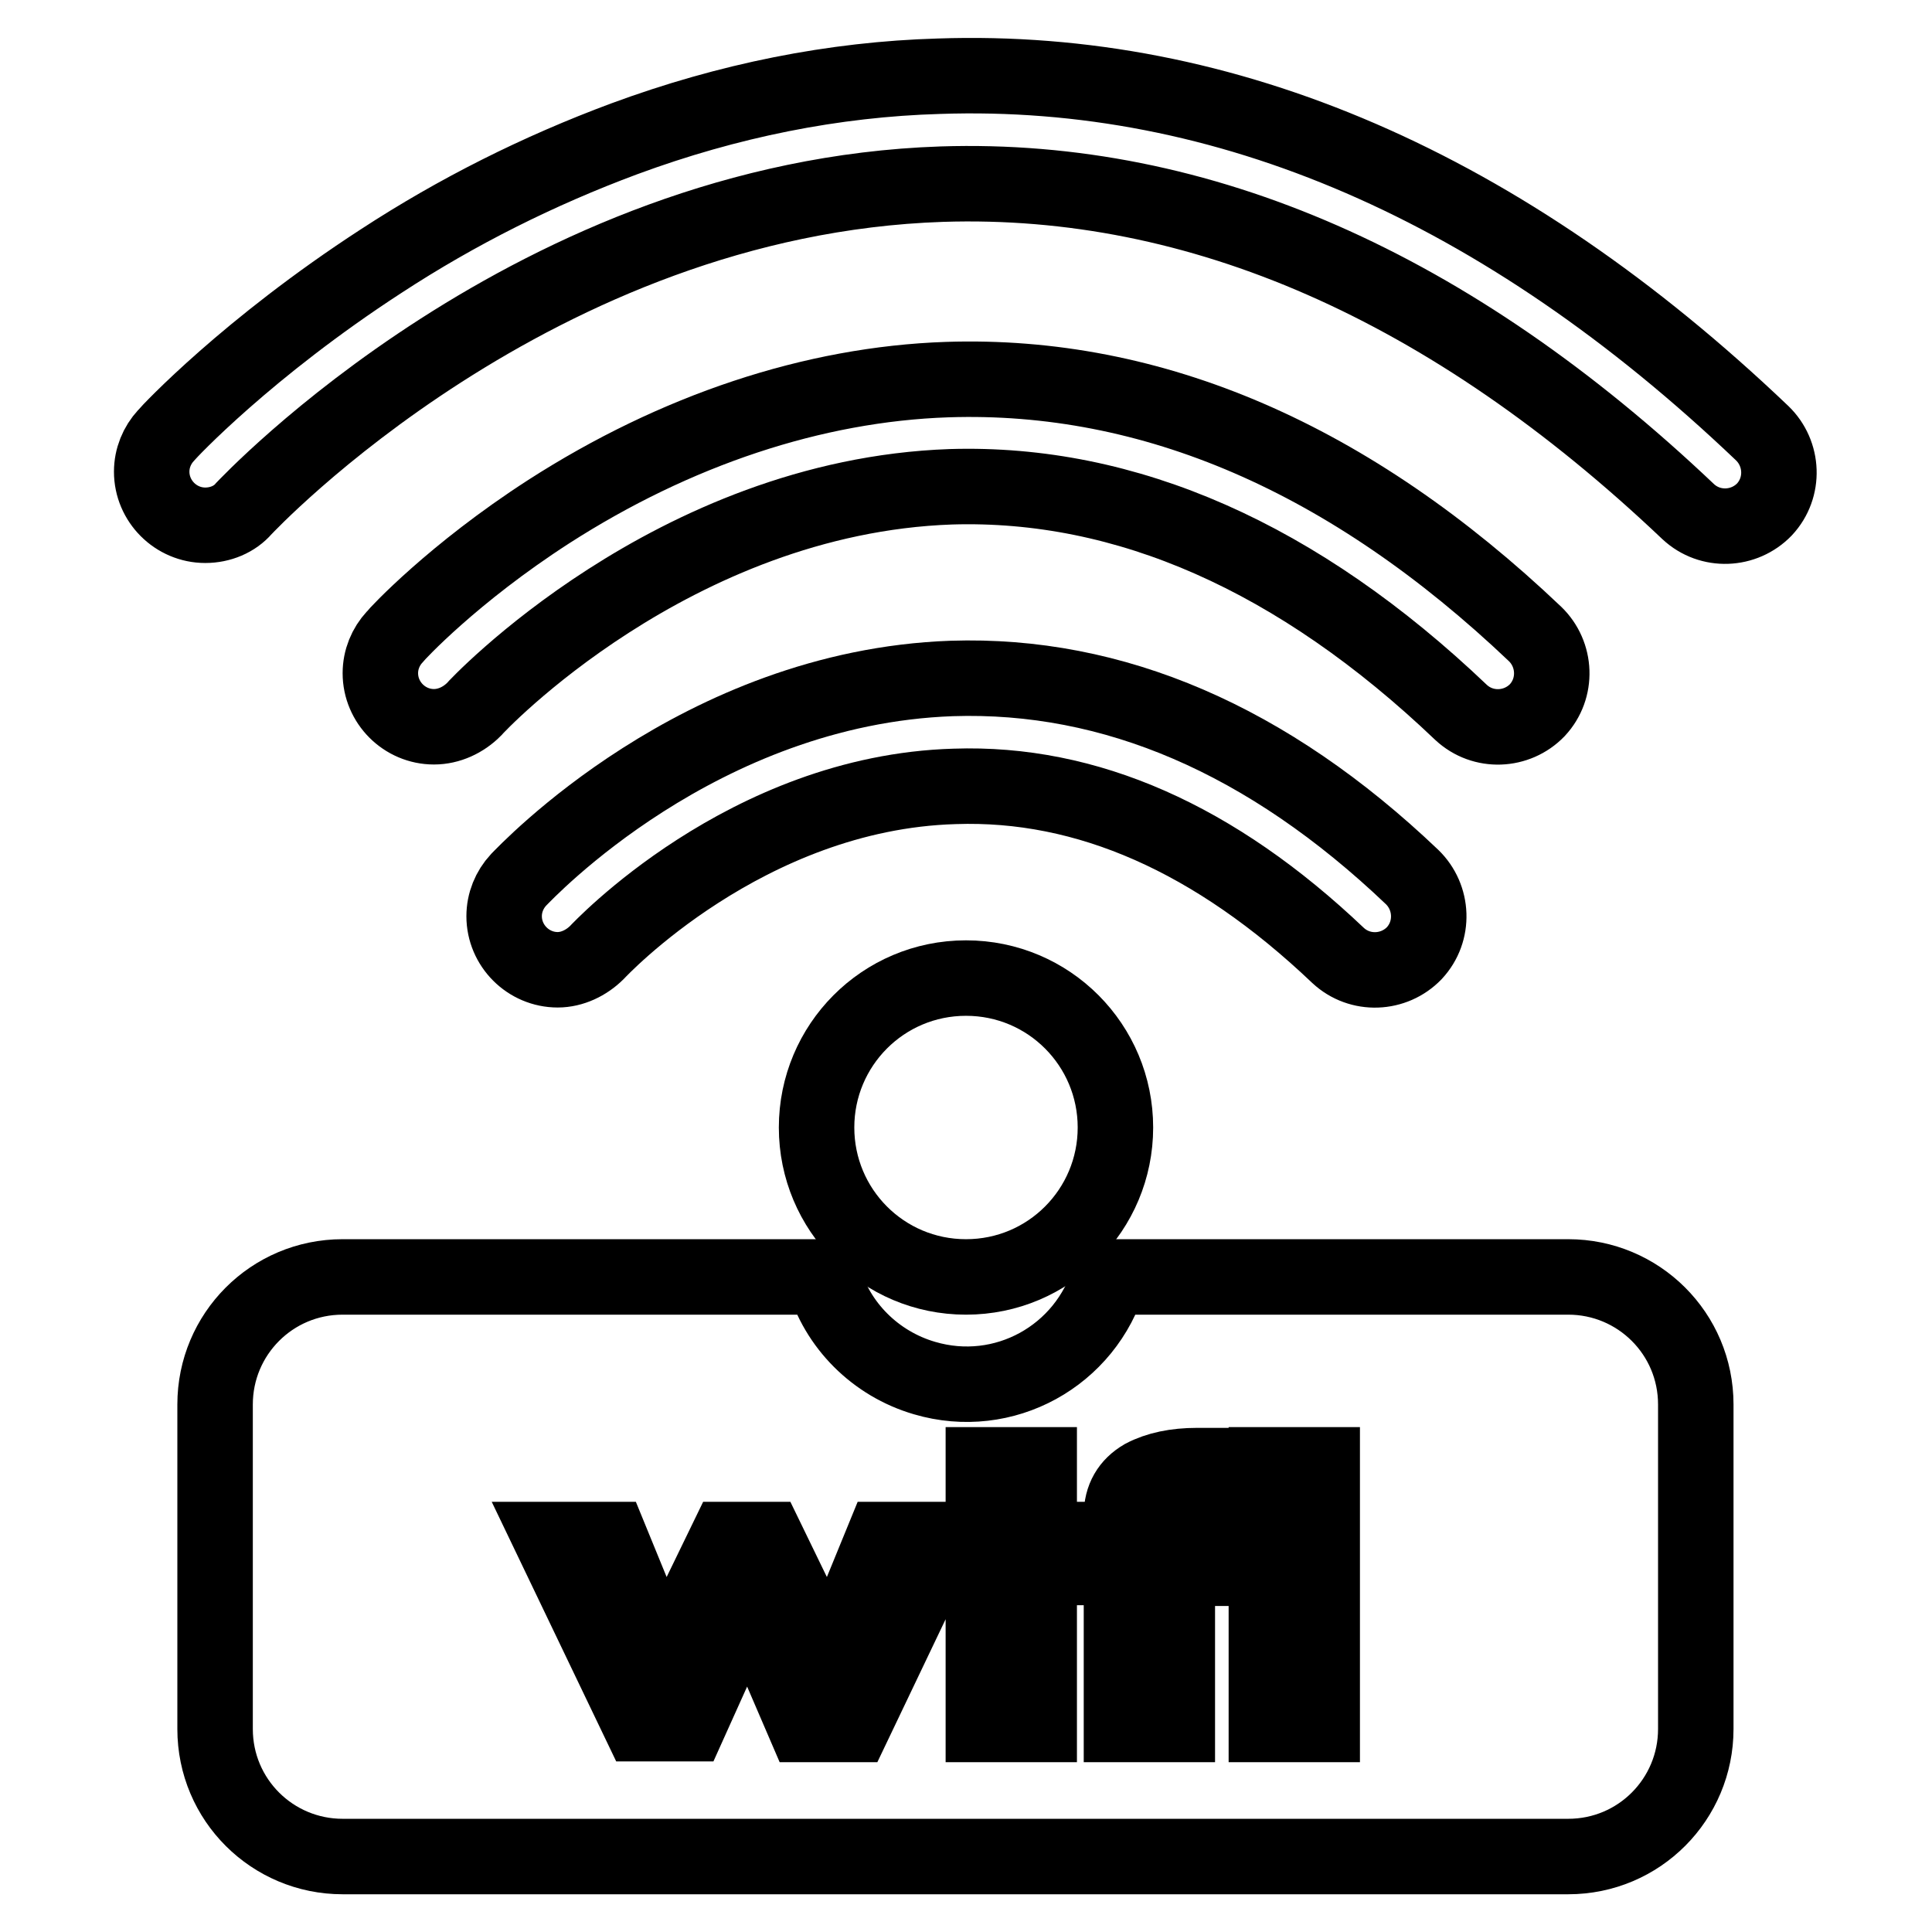
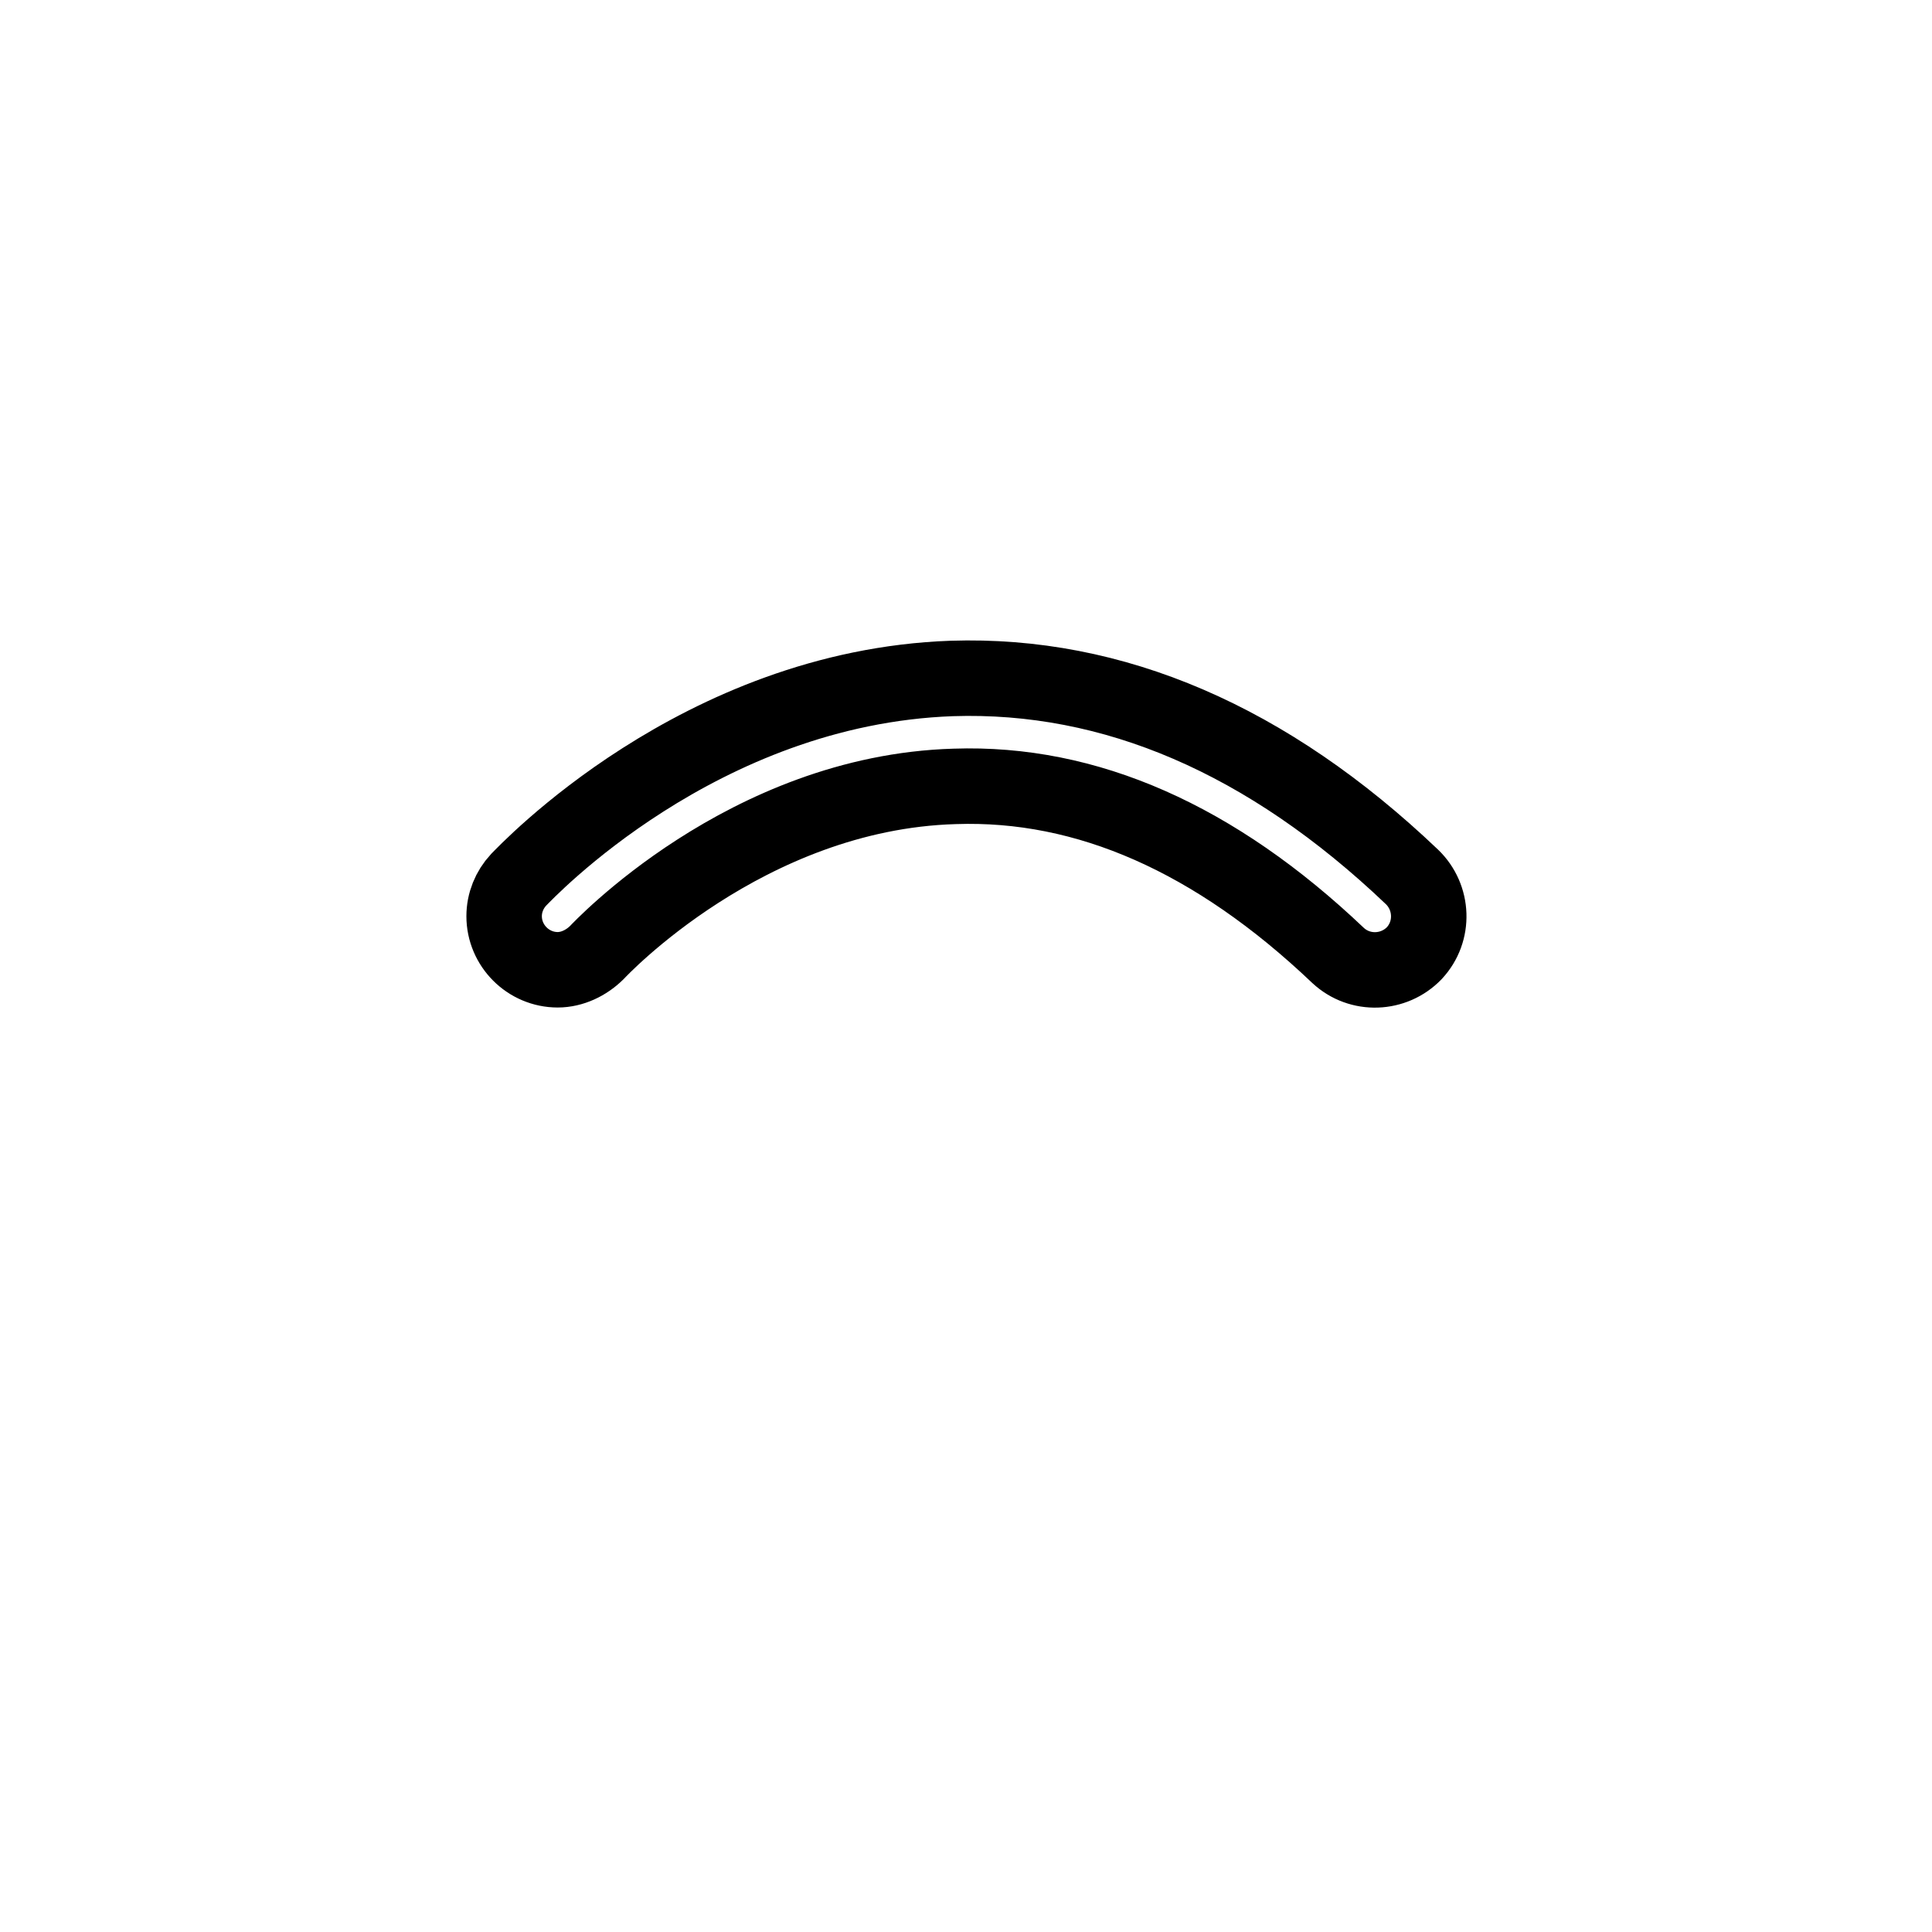
<svg xmlns="http://www.w3.org/2000/svg" version="1.1" x="0px" y="0px" viewBox="0 0 256 256" enable-background="new 0 0 256 256" xml:space="preserve">
  <g>
-     <path stroke-width="10" fill-opacity="0" stroke="#000000" d="M108.2,149.4c0,10.9,8.8,19.8,19.8,19.8s19.8-8.9,19.8-19.8c0-10.9-8.8-19.8-19.8-19.8 S108.2,138.5,108.2,149.4z" />
    <path stroke-width="10" fill-opacity="0" stroke="#000000" d="M73.9,128.5c-3.9,0-7.1-3.2-7.1-7.1c0-1.8,0.7-3.5,1.9-4.8c1-1,23.9-25.5,57.4-26.7 c21.4-0.7,41.9,8.1,61,26.3c2.8,2.7,3,7.2,0.3,10.1c-2.7,2.8-7.2,3-10.1,0.3c-16.3-15.5-33.3-23-50.8-22.4 C98.8,105,79.3,126,79.1,126.2C77.7,127.6,75.8,128.5,73.9,128.5L73.9,128.5z" />
-     <path stroke-width="10" fill-opacity="0" stroke="#000000" d="M57.5,96.3c-3.9,0-7.1-3.2-7.1-7.1c0-1.8,0.7-3.5,1.9-4.8C52.6,84,60,76,72.7,67.8 c16.8-10.8,35.1-16.9,52.8-17.5c27.2-0.9,53.4,10.4,77.9,33.7c2.8,2.7,3,7.2,0.3,10.1c-2.7,2.8-7.2,3-10.1,0.3 C172,73.8,149.2,63.8,126,64.5C89.1,65.8,63,93.7,62.8,94C61.4,95.4,59.5,96.3,57.5,96.3z" />
-     <path stroke-width="10" fill-opacity="0" stroke="#000000" d="M27.2,69.6c-3.9,0-7.1-3.2-7.1-7.1c0-1.8,0.7-3.5,1.9-4.8c0.4-0.5,10.8-11.6,28.5-23.1 c10.1-6.6,20.9-12,32.2-16.2c13.8-5.1,27.8-7.9,41.7-8.3c38-1.3,74.8,14.6,109.1,47.3c2.8,2.7,3,7.2,0.3,10.1 c-2.7,2.8-7.2,3-10.1,0.3c-31.5-29.9-64.8-44.5-98.9-43.4c-54,1.8-92.1,42.6-92.5,43C31.1,68.8,29.2,69.6,27.2,69.6L27.2,69.6z  M207.8,169.2H147c-3.1,10.5-14,16.5-24.5,13.4c-6.5-1.9-11.6-7-13.4-13.4H45.4c-9.4,0-16.9,7.6-16.9,16.9l0,0v43 c0,9.4,7.6,16.9,16.9,16.9c0,0,0,0,0,0h162.4c9.4,0,16.9-7.6,16.9-16.9l0,0v-43C224.7,176.7,217.1,169.2,207.8,169.2L207.8,169.2 L207.8,169.2z" />
-     <path stroke-width="10" fill-opacity="0" stroke="#000000" d="M99.2,211.3H99l-7.7,17.1h-6.5L73.1,204h7.8l7,17.1h0.1l8.3-17.1h5.3l8.3,17.1h0.1l7-17.1h7.8l-11.7,24.5 h-6.5L99.2,211.3z M130.3,194.1h7.4v4.9h-7.4V194.1z M130.3,204h7.4v24.5h-7.4V204z M148.6,207.7h-3.7V204h3.7v-3.2 c0-2.3,1-4,2.9-5.1c1.9-1,4.3-1.5,7.1-1.5h4.8v4.6h-4.2c-2.2,0-3.3,0.6-3.2,2v3.2h7.4v3.8H156v20.7h-7.4L148.6,207.7z M167.8,194.1 h7.4v4.9h-7.4V194.1z M167.8,204h7.4v24.5h-7.4V204z" />
  </g>
</svg>